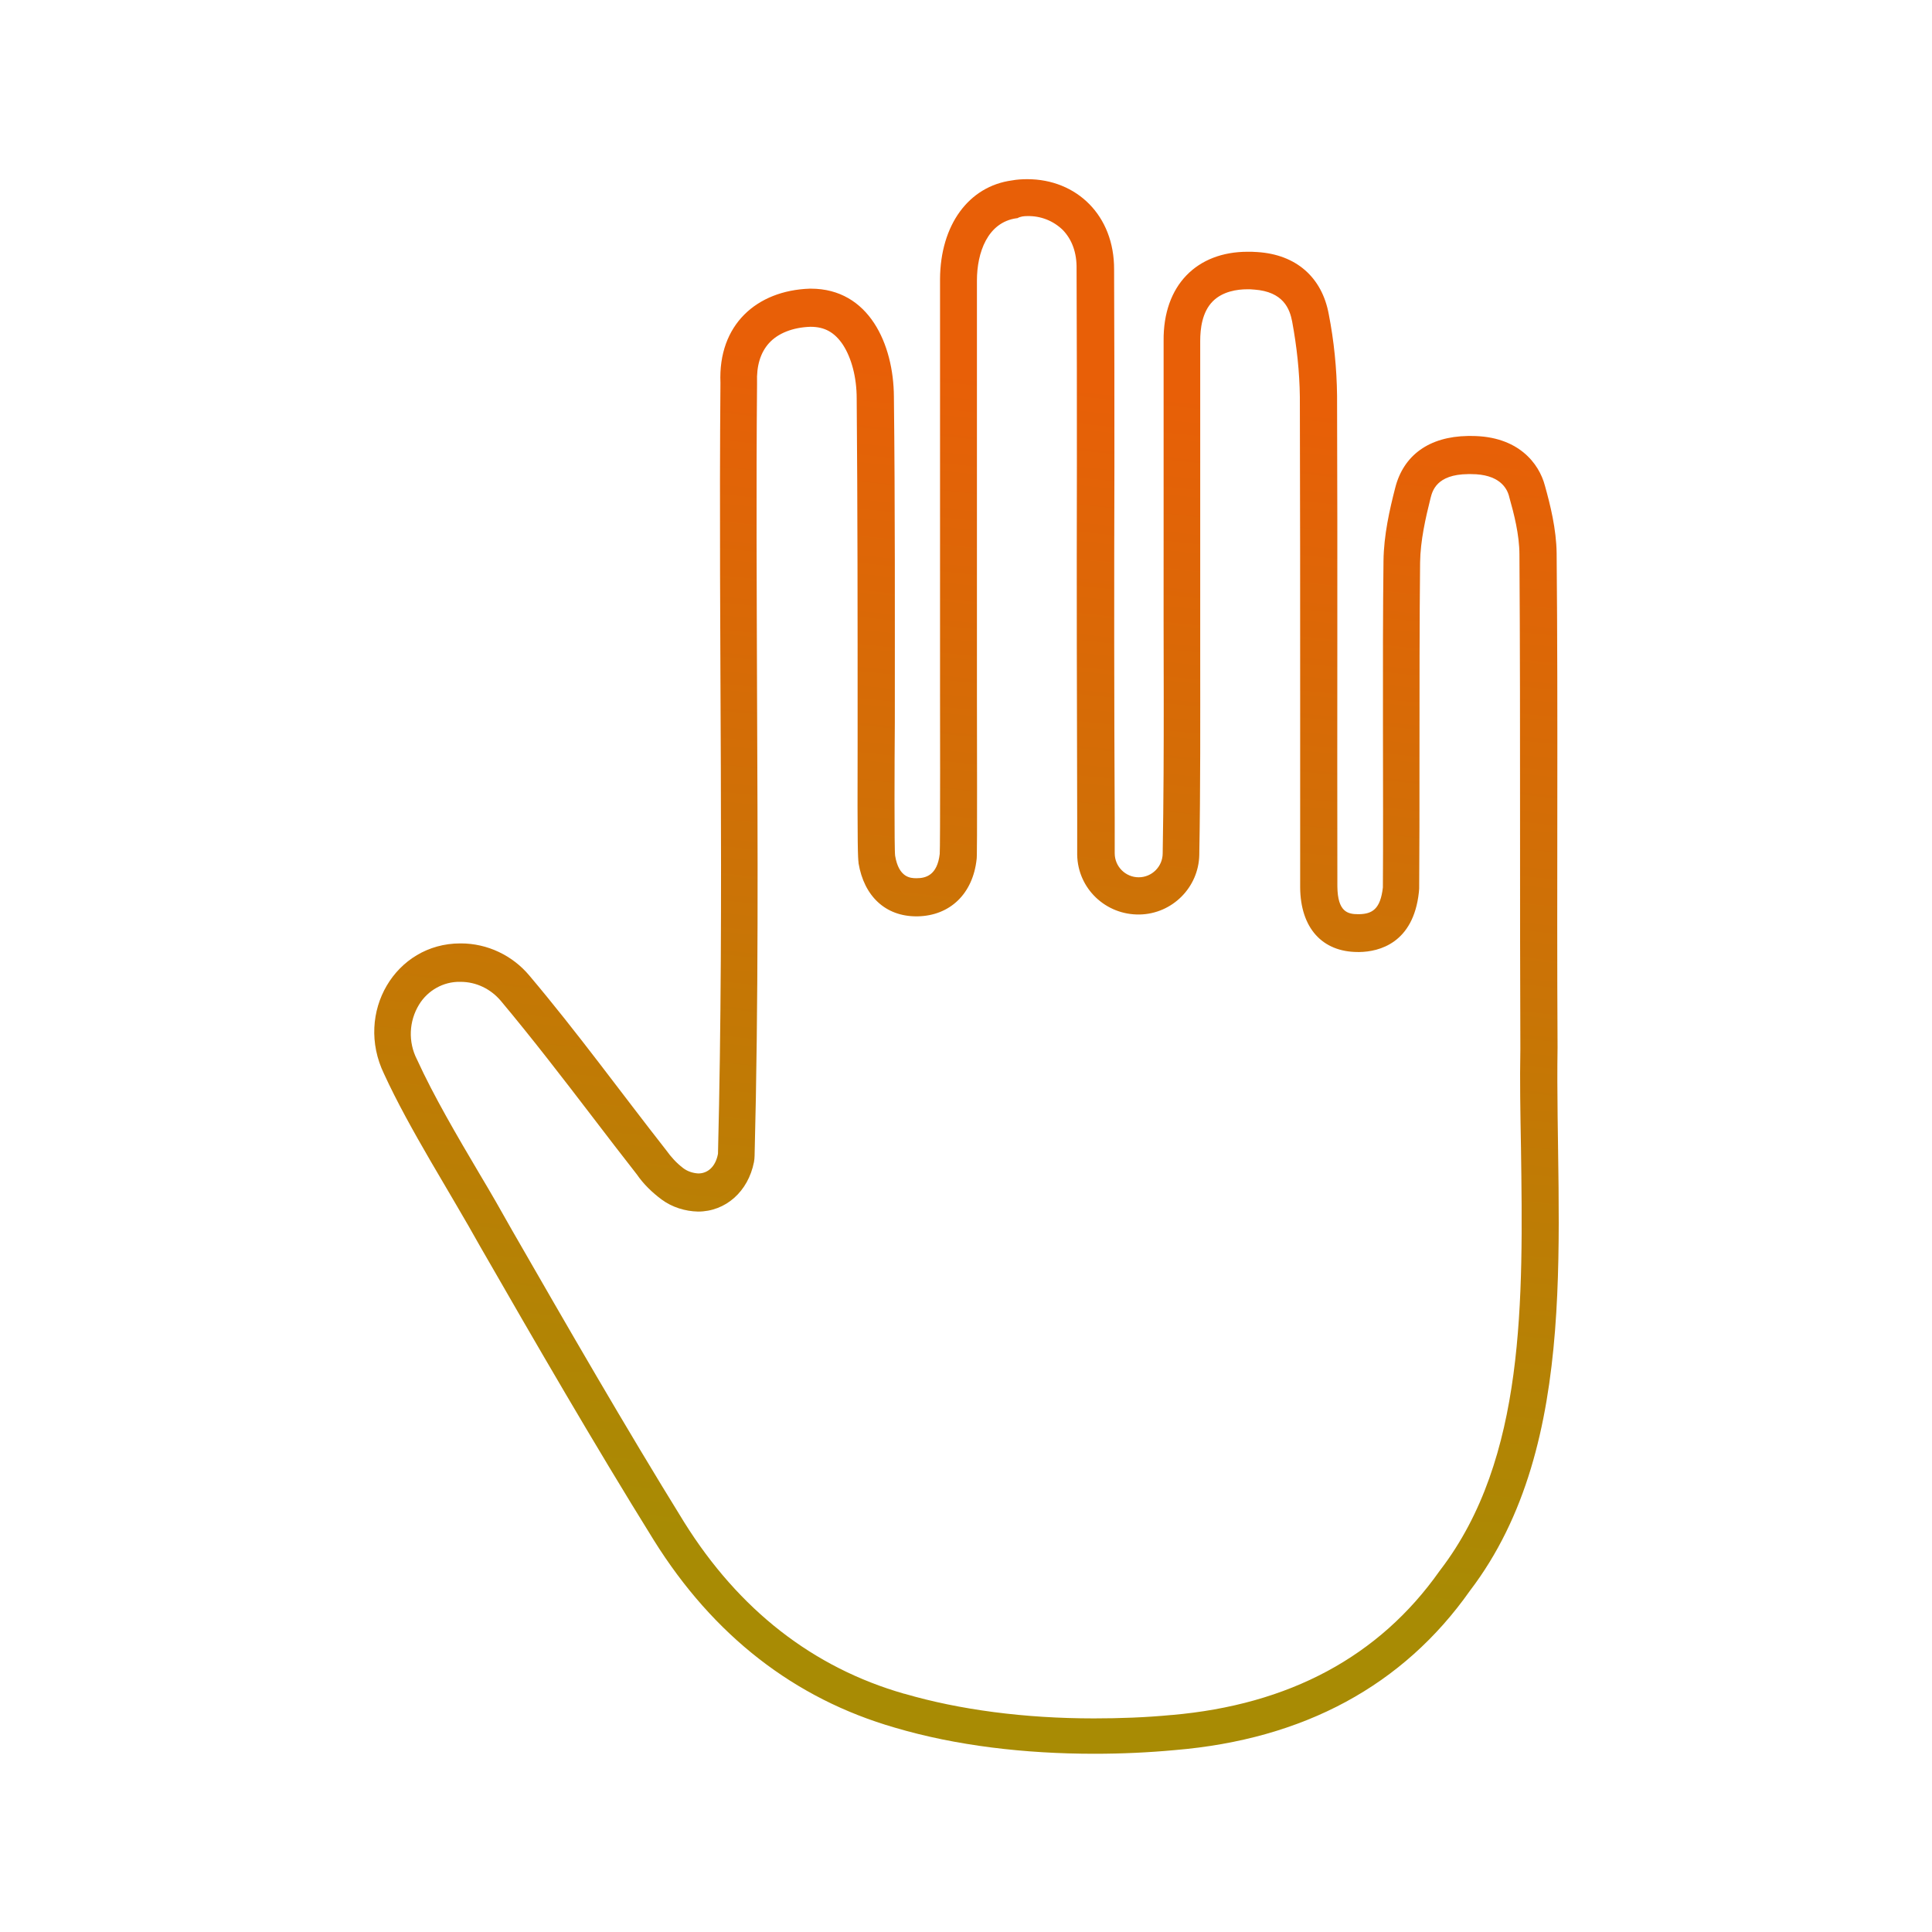
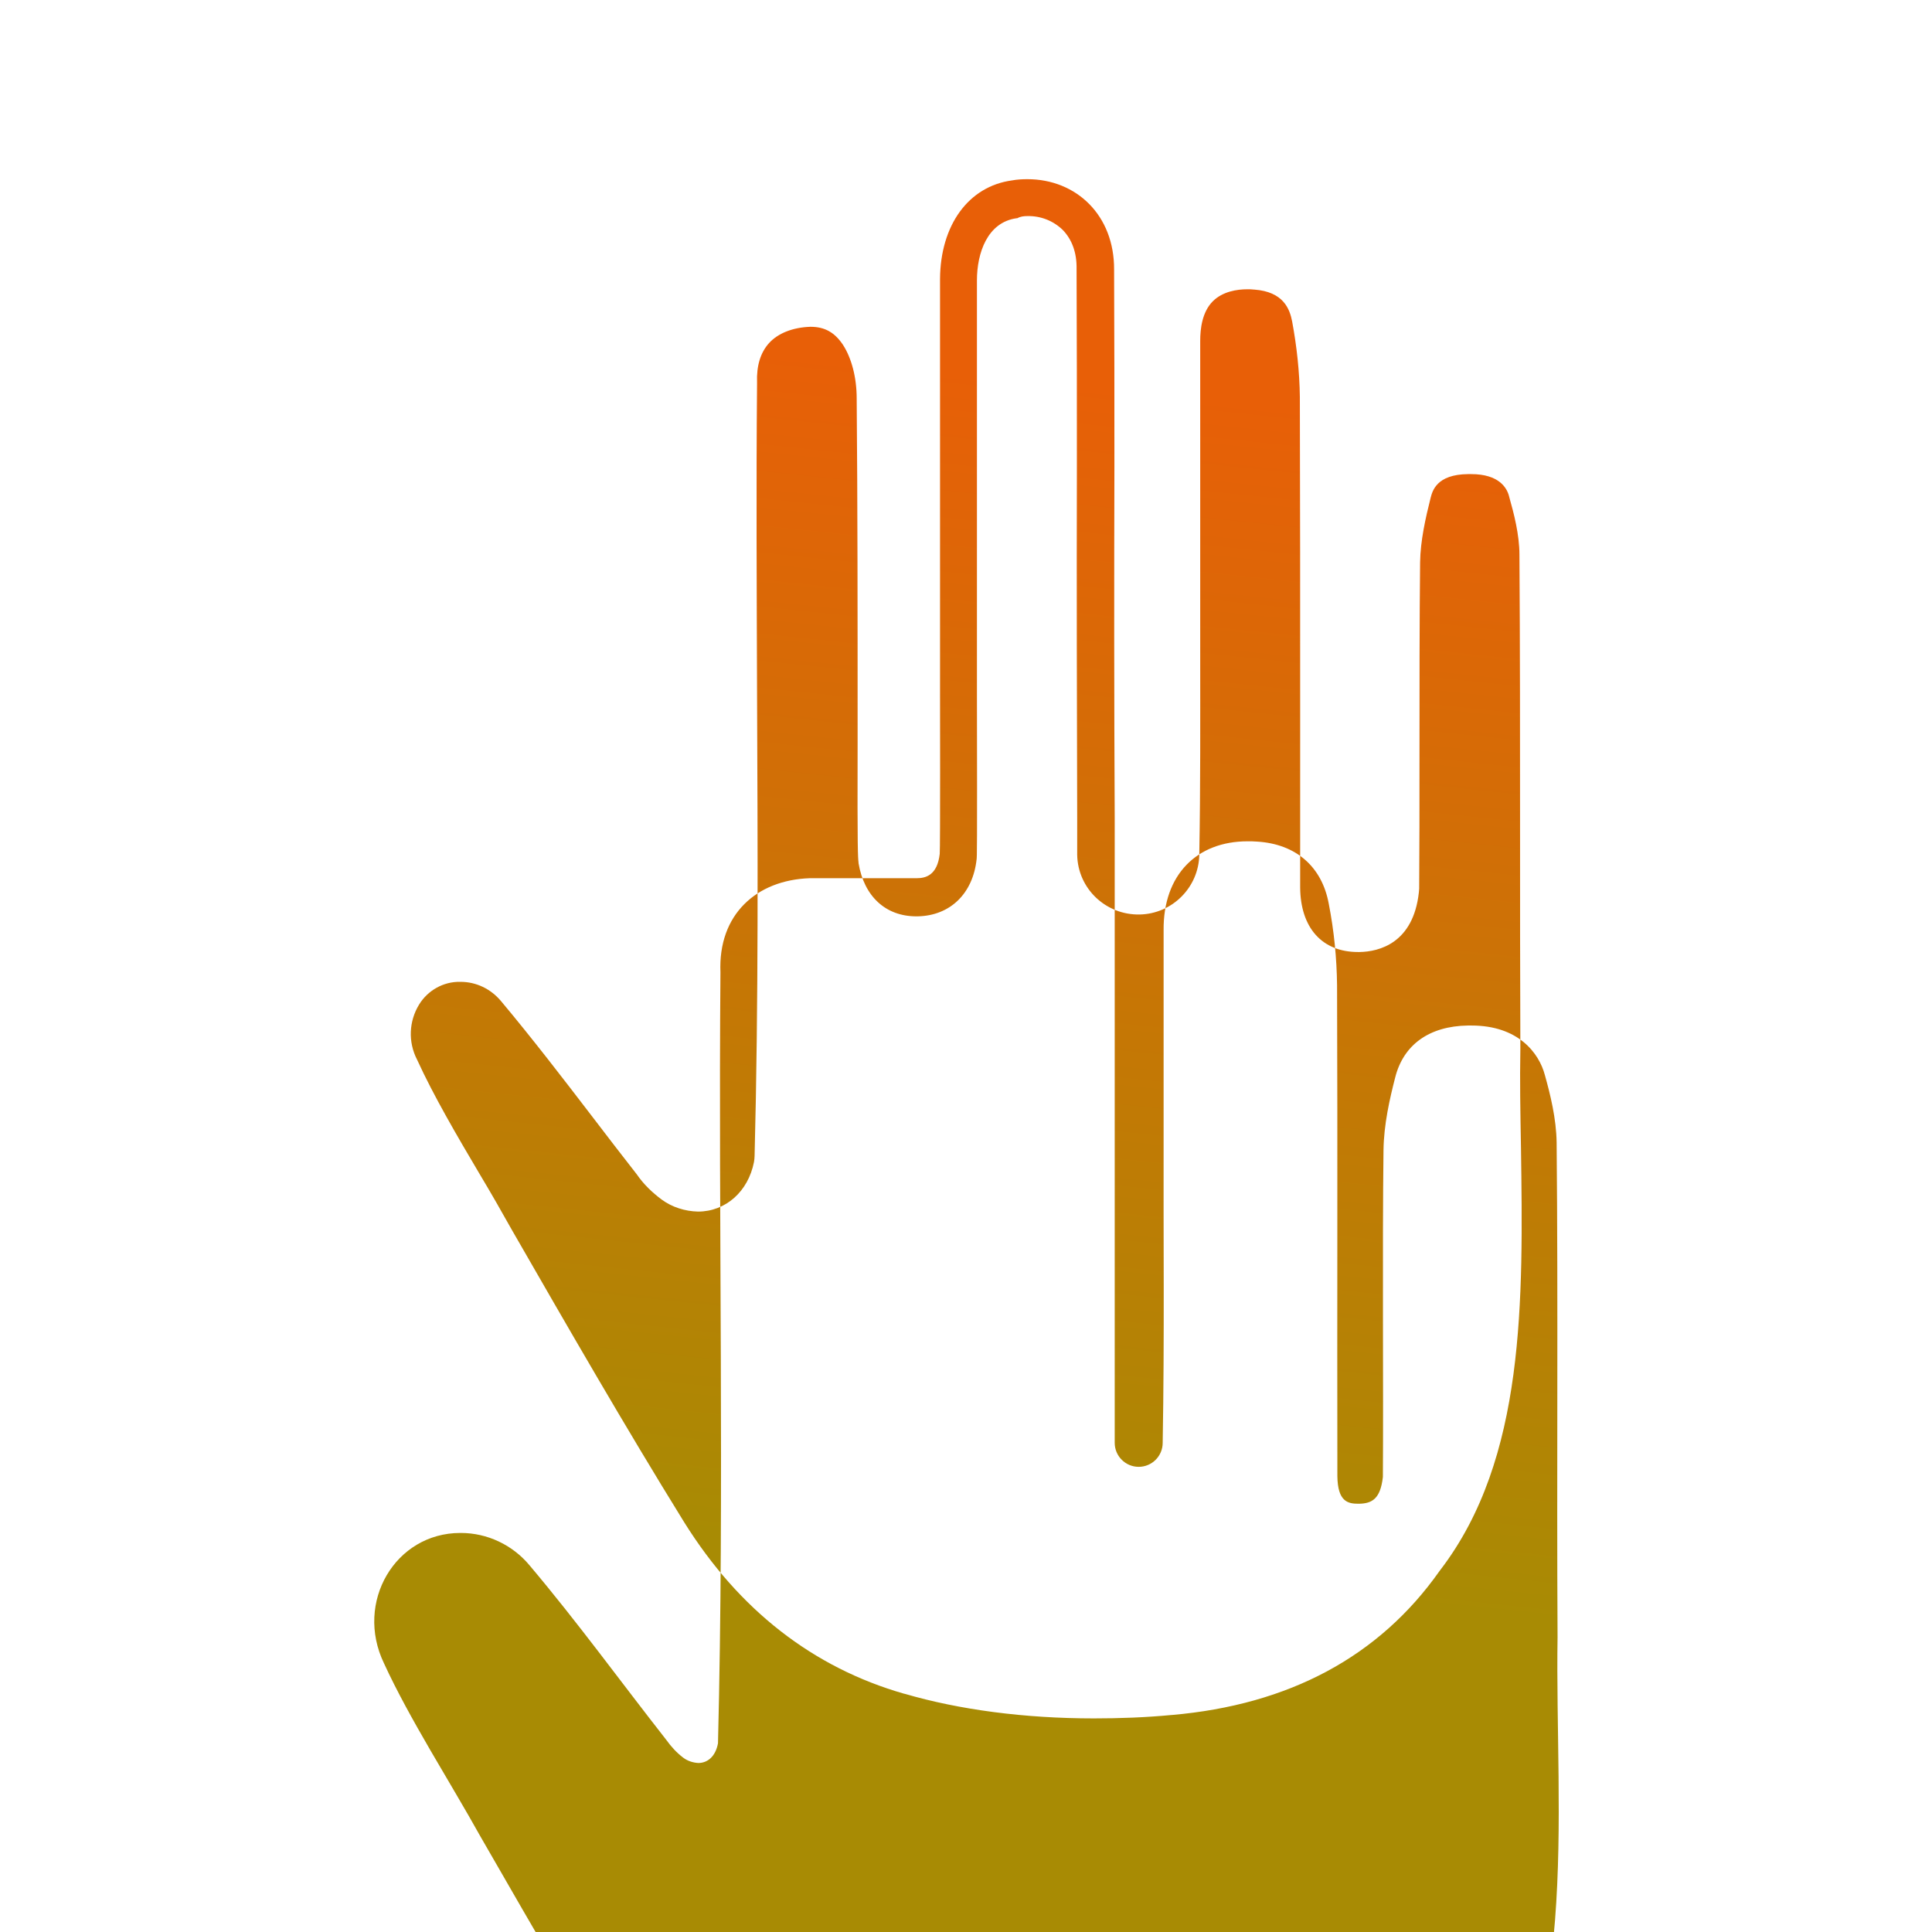
<svg xmlns="http://www.w3.org/2000/svg" xmlns:ns1="http://sodipodi.sourceforge.net/DTD/sodipodi-0.dtd" xmlns:ns2="http://www.inkscape.org/namespaces/inkscape" xmlns:xlink="http://www.w3.org/1999/xlink" id="Layer_1" enable-background="new 0 0 512 512" viewBox="0 0 512 512" version="1.1" ns1:docname="hand.svg" ns2:version="1.4 (e7c3feb1, 2024-10-09)">
  <defs id="defs2">
    <linearGradient id="linearGradient2" ns2:collect="always">
      <stop style="stop-color:#e85f07;stop-opacity:1;" offset="0" id="stop3" />
      <stop style="stop-color:#a88b04;stop-opacity:1;" offset="1" id="stop4" />
    </linearGradient>
    <linearGradient ns2:collect="always" xlink:href="#linearGradient2" id="linearGradient4" x1="276.135" y1="64.476" x2="235.875" y2="447.524" gradientUnits="userSpaceOnUse" />
    <linearGradient ns2:collect="always" xlink:href="#linearGradient2" id="linearGradient5" gradientUnits="userSpaceOnUse" x1="276.135" y1="64.476" x2="235.875" y2="447.524" />
    <linearGradient ns2:collect="always" xlink:href="#linearGradient2" id="linearGradient6" gradientUnits="userSpaceOnUse" x1="276.135" y1="64.476" x2="235.875" y2="447.524" />
  </defs>
  <ns1:namedview id="namedview2" pagecolor="#ffffff" bordercolor="#000000" borderopacity="0.25" ns2:showpageshadow="2" ns2:pageopacity="0.0" ns2:pagecheckerboard="0" ns2:deskcolor="#d1d1d1" ns2:zoom="0.80664062" ns2:cx="256" ns2:cy="256" ns2:window-width="1168" ns2:window-height="708" ns2:window-x="0" ns2:window-y="25" ns2:window-maximized="0" ns2:current-layer="Layer_1" />
  <linearGradient id="SVGID_1_" gradientTransform="matrix(1 0 0 -1 0 512)" gradientUnits="userSpaceOnUse" x1="17.518" x2="514.748" y1="521.693" y2="24.473">
    <stop offset="0" stop-color="#f528fc" id="stop1" />
    <stop offset="1" stop-color="#7d34b7" id="stop2" />
  </linearGradient>
  <g id="Layer_2_00000108306464804291712980000010438129593639615139_" style="fill:url(#linearGradient4)" transform="matrix(0.815,0,0,0.815,47.487,47.486)">
    <g id="hand_tool" style="fill:url(#linearGradient6)">
-       <path d="m 275.8,12 c 4.3,-0.1 8.4,1.5 11.5,4.5 3,3.1 4.6,7.4 4.5,12.7 v 0.2 c 0.1,21.4 0.1,43 0.1,63.9 -0.1,39.8 0,78.2 0.1,114.3 v 11.7 0.4 c 0.2,11 9.3,19.6 20.3,19.4 10.6,-0.2 19.2,-8.8 19.4,-19.4 v -0.2 c 0.4,-21.8 0.3,-43.8 0.3,-65 0,-11.9 0,-24.2 0,-36.2 0,-24.3 0,-44.5 0,-65.6 v -0.1 c 0,-3.9 0.6,-9.4 4.1,-12.9 3.2,-3.2 7.9,-3.9 11.2,-3.9 0.7,0 1.5,0 2.2,0.1 h 0.1 c 9.4,0.7 11.5,6.2 12.3,10.4 1.5,8.1 2.4,16.3 2.5,24.5 0.1,33.5 0.1,67.3 0.1,100 v 59.5 c 0.1,13.1 7.1,21 18.8,21 h 0.5 c 6.4,-0.1 17.5,-2.9 19.3,-19.4 0,-0.4 0.1,-0.8 0.1,-1.2 0.1,-12.3 0.1,-27.1 0.1,-42.9 0,-22 0,-44.7 0.2,-63.2 0.1,-7.1 1.8,-14.5 3.4,-20.9 0.6,-2.3 1.9,-7.7 12.2,-7.8 h 1 c 9.1,0 11.6,4.5 12.3,7.1 0,0.1 0.1,0.3 0.1,0.4 1.5,5.3 3.3,12.2 3.3,18.7 0.2,29.6 0.2,59.5 0.2,88.5 0,23.6 0,48.1 0.1,72.2 -0.2,10.4 0,20.9 0.2,32.1 0.7,49.7 1.5,101.1 -26.2,137.3 l -0.3,0.4 c -19.6,27.8 -48.9,43.5 -87.1,46.8 h -0.1 c -8.4,0.8 -16.8,1.1 -25.2,1.1 -22.5,0 -43.7,-2.8 -61.5,-8 h -0.1 C 206.1,484 182,465.2 164.2,436.7 c -19.3,-31.2 -38,-63.7 -56,-95 -3.3,-5.9 -6.9,-12.2 -10.5,-18.2 C 90.3,311 82.7,298 77.4,286.4 l -0.1,-0.2 c -2.9,-5.7 -2.6,-12.4 0.7,-17.8 2.8,-4.6 7.9,-7.5 13.3,-7.4 h 0.2 c 5.1,0 9.8,2.3 13.1,6.2 10.3,12.3 20.2,25.2 29.7,37.6 4.7,6.2 9.6,12.5 14.5,18.8 2.2,3.2 5,5.9 8.1,8.2 3.4,2.5 7.6,3.8 11.8,3.9 9,0 16.3,-6.5 18.2,-16.1 0.1,-0.7 0.2,-1.3 0.2,-2 1.3,-50.2 1,-101.2 0.8,-150.6 -0.1,-32.9 -0.3,-66.9 0,-100.3 0,-0.2 0,-0.4 0,-0.6 -0.2,-5.4 1.1,-9.7 3.9,-12.8 2.9,-3.2 7.7,-5.1 13.4,-5.3 h 0.1 c 4.6,0 7.8,1.8 10.5,5.8 2.8,4.3 4.5,10.6 4.5,17.5 0.3,35.3 0.3,71.2 0.3,105.9 v 6.7 c -0.1,34.4 0.1,36.6 0.3,38.3 v 0.2 c 1.8,10.8 8.8,17.3 18.8,17.3 h 0.4 c 10.6,-0.2 18,-7.4 19.2,-18.6 0.1,-0.8 0.2,-2.2 0.1,-53.2 0,-41.9 0,-89.5 0,-135 0,-8.9 3.4,-18.9 12.9,-20.2 h 0.2 c 1.1,-0.6 2.2,-0.7 3.3,-0.7 m 0,-12 c -1.7,0 -3.4,0.1 -5,0.4 -14.1,1.9 -23.3,14.5 -23.4,32.1 v 135 c 0,0 0.1,50.4 -0.1,51.9 -0.8,7 -4.6,7.9 -7.5,7.9 h -0.1 c -1.8,0 -5.7,-0.1 -6.9,-7.3 -0.3,-1.7 -0.2,-31.4 -0.1,-43.2 0,-34.8 0.1,-70.7 -0.3,-106.1 -0.1,-17 -8.1,-35.1 -27,-35.1 H 205 c -17.2,0.6 -29.8,11.7 -29,30.6 -0.7,83.5 1.3,167.3 -0.8,250.7 -0.8,4.3 -3.4,6.4 -6.4,6.4 -1.8,-0.1 -3.6,-0.7 -5,-1.8 -2.1,-1.6 -3.9,-3.6 -5.4,-5.7 -14.9,-19 -28.8,-38.2 -44.5,-56.8 -5.5,-6.6 -13.7,-10.5 -22.3,-10.5 h -0.2 c -21.1,0 -34.4,22.5 -24.8,42.4 8.3,18.1 21.4,38.4 31.3,56.2 18.1,31.5 36.9,64 56.4,95.4 19.4,31.1 45.8,51.6 78.4,61 19.9,5.9 42.4,8.5 64.9,8.5 8.8,0 17.6,-0.4 26.2,-1.2 41.9,-3.5 74.2,-21 95.9,-51.8 36.7,-48.1 27.6,-118.5 28.5,-176.6 -0.3,-53.6 0.2,-106.9 -0.3,-160.8 -0.1,-7.9 -2.1,-15.8 -3.8,-21.9 -1.9,-7.3 -8.7,-16.2 -23.9,-16.2 H 419 c -12.5,0.2 -20.9,6.2 -23.6,16.9 -1.8,7 -3.7,15.3 -3.8,23.7 -0.4,31.9 0,76.8 -0.2,106.2 -0.8,7.1 -3.5,8.6 -7.7,8.7 h -0.3 c -3.4,0 -6.7,-0.7 -6.8,-9 -0.1,-53.2 0.1,-106 -0.1,-159.6 -0.1,-8.9 -1,-17.8 -2.7,-26.5 -2.2,-12 -10.6,-19.4 -23.2,-20.2 -1.1,-0.1 -2.2,-0.1 -3.2,-0.1 -16.4,0 -27.5,10.8 -27.3,29 v 65.6 c -0.1,33.3 0.3,67.1 -0.3,101 0,4.3 -3.5,7.8 -7.8,7.8 -4.3,0 -7.8,-3.5 -7.8,-7.8 V 207.5 C 304,169.1 304,130.3 304.1,93.3 c 0,-21 0,-42.6 -0.1,-63.9 C 304.1,11.7 291.7,0 275.8,0 Z" fill="url(#SVGID_1_)" id="path2" style="fill:url(#linearGradient5)" />
+       <path d="m 275.8,12 c 4.3,-0.1 8.4,1.5 11.5,4.5 3,3.1 4.6,7.4 4.5,12.7 v 0.2 c 0.1,21.4 0.1,43 0.1,63.9 -0.1,39.8 0,78.2 0.1,114.3 v 11.7 0.4 c 0.2,11 9.3,19.6 20.3,19.4 10.6,-0.2 19.2,-8.8 19.4,-19.4 v -0.2 c 0.4,-21.8 0.3,-43.8 0.3,-65 0,-11.9 0,-24.2 0,-36.2 0,-24.3 0,-44.5 0,-65.6 v -0.1 c 0,-3.9 0.6,-9.4 4.1,-12.9 3.2,-3.2 7.9,-3.9 11.2,-3.9 0.7,0 1.5,0 2.2,0.1 h 0.1 c 9.4,0.7 11.5,6.2 12.3,10.4 1.5,8.1 2.4,16.3 2.5,24.5 0.1,33.5 0.1,67.3 0.1,100 v 59.5 c 0.1,13.1 7.1,21 18.8,21 h 0.5 c 6.4,-0.1 17.5,-2.9 19.3,-19.4 0,-0.4 0.1,-0.8 0.1,-1.2 0.1,-12.3 0.1,-27.1 0.1,-42.9 0,-22 0,-44.7 0.2,-63.2 0.1,-7.1 1.8,-14.5 3.4,-20.9 0.6,-2.3 1.9,-7.7 12.2,-7.8 h 1 c 9.1,0 11.6,4.5 12.3,7.1 0,0.1 0.1,0.3 0.1,0.4 1.5,5.3 3.3,12.2 3.3,18.7 0.2,29.6 0.2,59.5 0.2,88.5 0,23.6 0,48.1 0.1,72.2 -0.2,10.4 0,20.9 0.2,32.1 0.7,49.7 1.5,101.1 -26.2,137.3 l -0.3,0.4 c -19.6,27.8 -48.9,43.5 -87.1,46.8 h -0.1 c -8.4,0.8 -16.8,1.1 -25.2,1.1 -22.5,0 -43.7,-2.8 -61.5,-8 h -0.1 C 206.1,484 182,465.2 164.2,436.7 c -19.3,-31.2 -38,-63.7 -56,-95 -3.3,-5.9 -6.9,-12.2 -10.5,-18.2 C 90.3,311 82.7,298 77.4,286.4 l -0.1,-0.2 c -2.9,-5.7 -2.6,-12.4 0.7,-17.8 2.8,-4.6 7.9,-7.5 13.3,-7.4 h 0.2 c 5.1,0 9.8,2.3 13.1,6.2 10.3,12.3 20.2,25.2 29.7,37.6 4.7,6.2 9.6,12.5 14.5,18.8 2.2,3.2 5,5.9 8.1,8.2 3.4,2.5 7.6,3.8 11.8,3.9 9,0 16.3,-6.5 18.2,-16.1 0.1,-0.7 0.2,-1.3 0.2,-2 1.3,-50.2 1,-101.2 0.8,-150.6 -0.1,-32.9 -0.3,-66.9 0,-100.3 0,-0.2 0,-0.4 0,-0.6 -0.2,-5.4 1.1,-9.7 3.9,-12.8 2.9,-3.2 7.7,-5.1 13.4,-5.3 h 0.1 c 4.6,0 7.8,1.8 10.5,5.8 2.8,4.3 4.5,10.6 4.5,17.5 0.3,35.3 0.3,71.2 0.3,105.9 v 6.7 c -0.1,34.4 0.1,36.6 0.3,38.3 v 0.2 c 1.8,10.8 8.8,17.3 18.8,17.3 h 0.4 c 10.6,-0.2 18,-7.4 19.2,-18.6 0.1,-0.8 0.2,-2.2 0.1,-53.2 0,-41.9 0,-89.5 0,-135 0,-8.9 3.4,-18.9 12.9,-20.2 h 0.2 c 1.1,-0.6 2.2,-0.7 3.3,-0.7 m 0,-12 c -1.7,0 -3.4,0.1 -5,0.4 -14.1,1.9 -23.3,14.5 -23.4,32.1 v 135 c 0,0 0.1,50.4 -0.1,51.9 -0.8,7 -4.6,7.9 -7.5,7.9 h -0.1 H 205 c -17.2,0.6 -29.8,11.7 -29,30.6 -0.7,83.5 1.3,167.3 -0.8,250.7 -0.8,4.3 -3.4,6.4 -6.4,6.4 -1.8,-0.1 -3.6,-0.7 -5,-1.8 -2.1,-1.6 -3.9,-3.6 -5.4,-5.7 -14.9,-19 -28.8,-38.2 -44.5,-56.8 -5.5,-6.6 -13.7,-10.5 -22.3,-10.5 h -0.2 c -21.1,0 -34.4,22.5 -24.8,42.4 8.3,18.1 21.4,38.4 31.3,56.2 18.1,31.5 36.9,64 56.4,95.4 19.4,31.1 45.8,51.6 78.4,61 19.9,5.9 42.4,8.5 64.9,8.5 8.8,0 17.6,-0.4 26.2,-1.2 41.9,-3.5 74.2,-21 95.9,-51.8 36.7,-48.1 27.6,-118.5 28.5,-176.6 -0.3,-53.6 0.2,-106.9 -0.3,-160.8 -0.1,-7.9 -2.1,-15.8 -3.8,-21.9 -1.9,-7.3 -8.7,-16.2 -23.9,-16.2 H 419 c -12.5,0.2 -20.9,6.2 -23.6,16.9 -1.8,7 -3.7,15.3 -3.8,23.7 -0.4,31.9 0,76.8 -0.2,106.2 -0.8,7.1 -3.5,8.6 -7.7,8.7 h -0.3 c -3.4,0 -6.7,-0.7 -6.8,-9 -0.1,-53.2 0.1,-106 -0.1,-159.6 -0.1,-8.9 -1,-17.8 -2.7,-26.5 -2.2,-12 -10.6,-19.4 -23.2,-20.2 -1.1,-0.1 -2.2,-0.1 -3.2,-0.1 -16.4,0 -27.5,10.8 -27.3,29 v 65.6 c -0.1,33.3 0.3,67.1 -0.3,101 0,4.3 -3.5,7.8 -7.8,7.8 -4.3,0 -7.8,-3.5 -7.8,-7.8 V 207.5 C 304,169.1 304,130.3 304.1,93.3 c 0,-21 0,-42.6 -0.1,-63.9 C 304.1,11.7 291.7,0 275.8,0 Z" fill="url(#SVGID_1_)" id="path2" style="fill:url(#linearGradient5)" />
    </g>
  </g>
</svg>